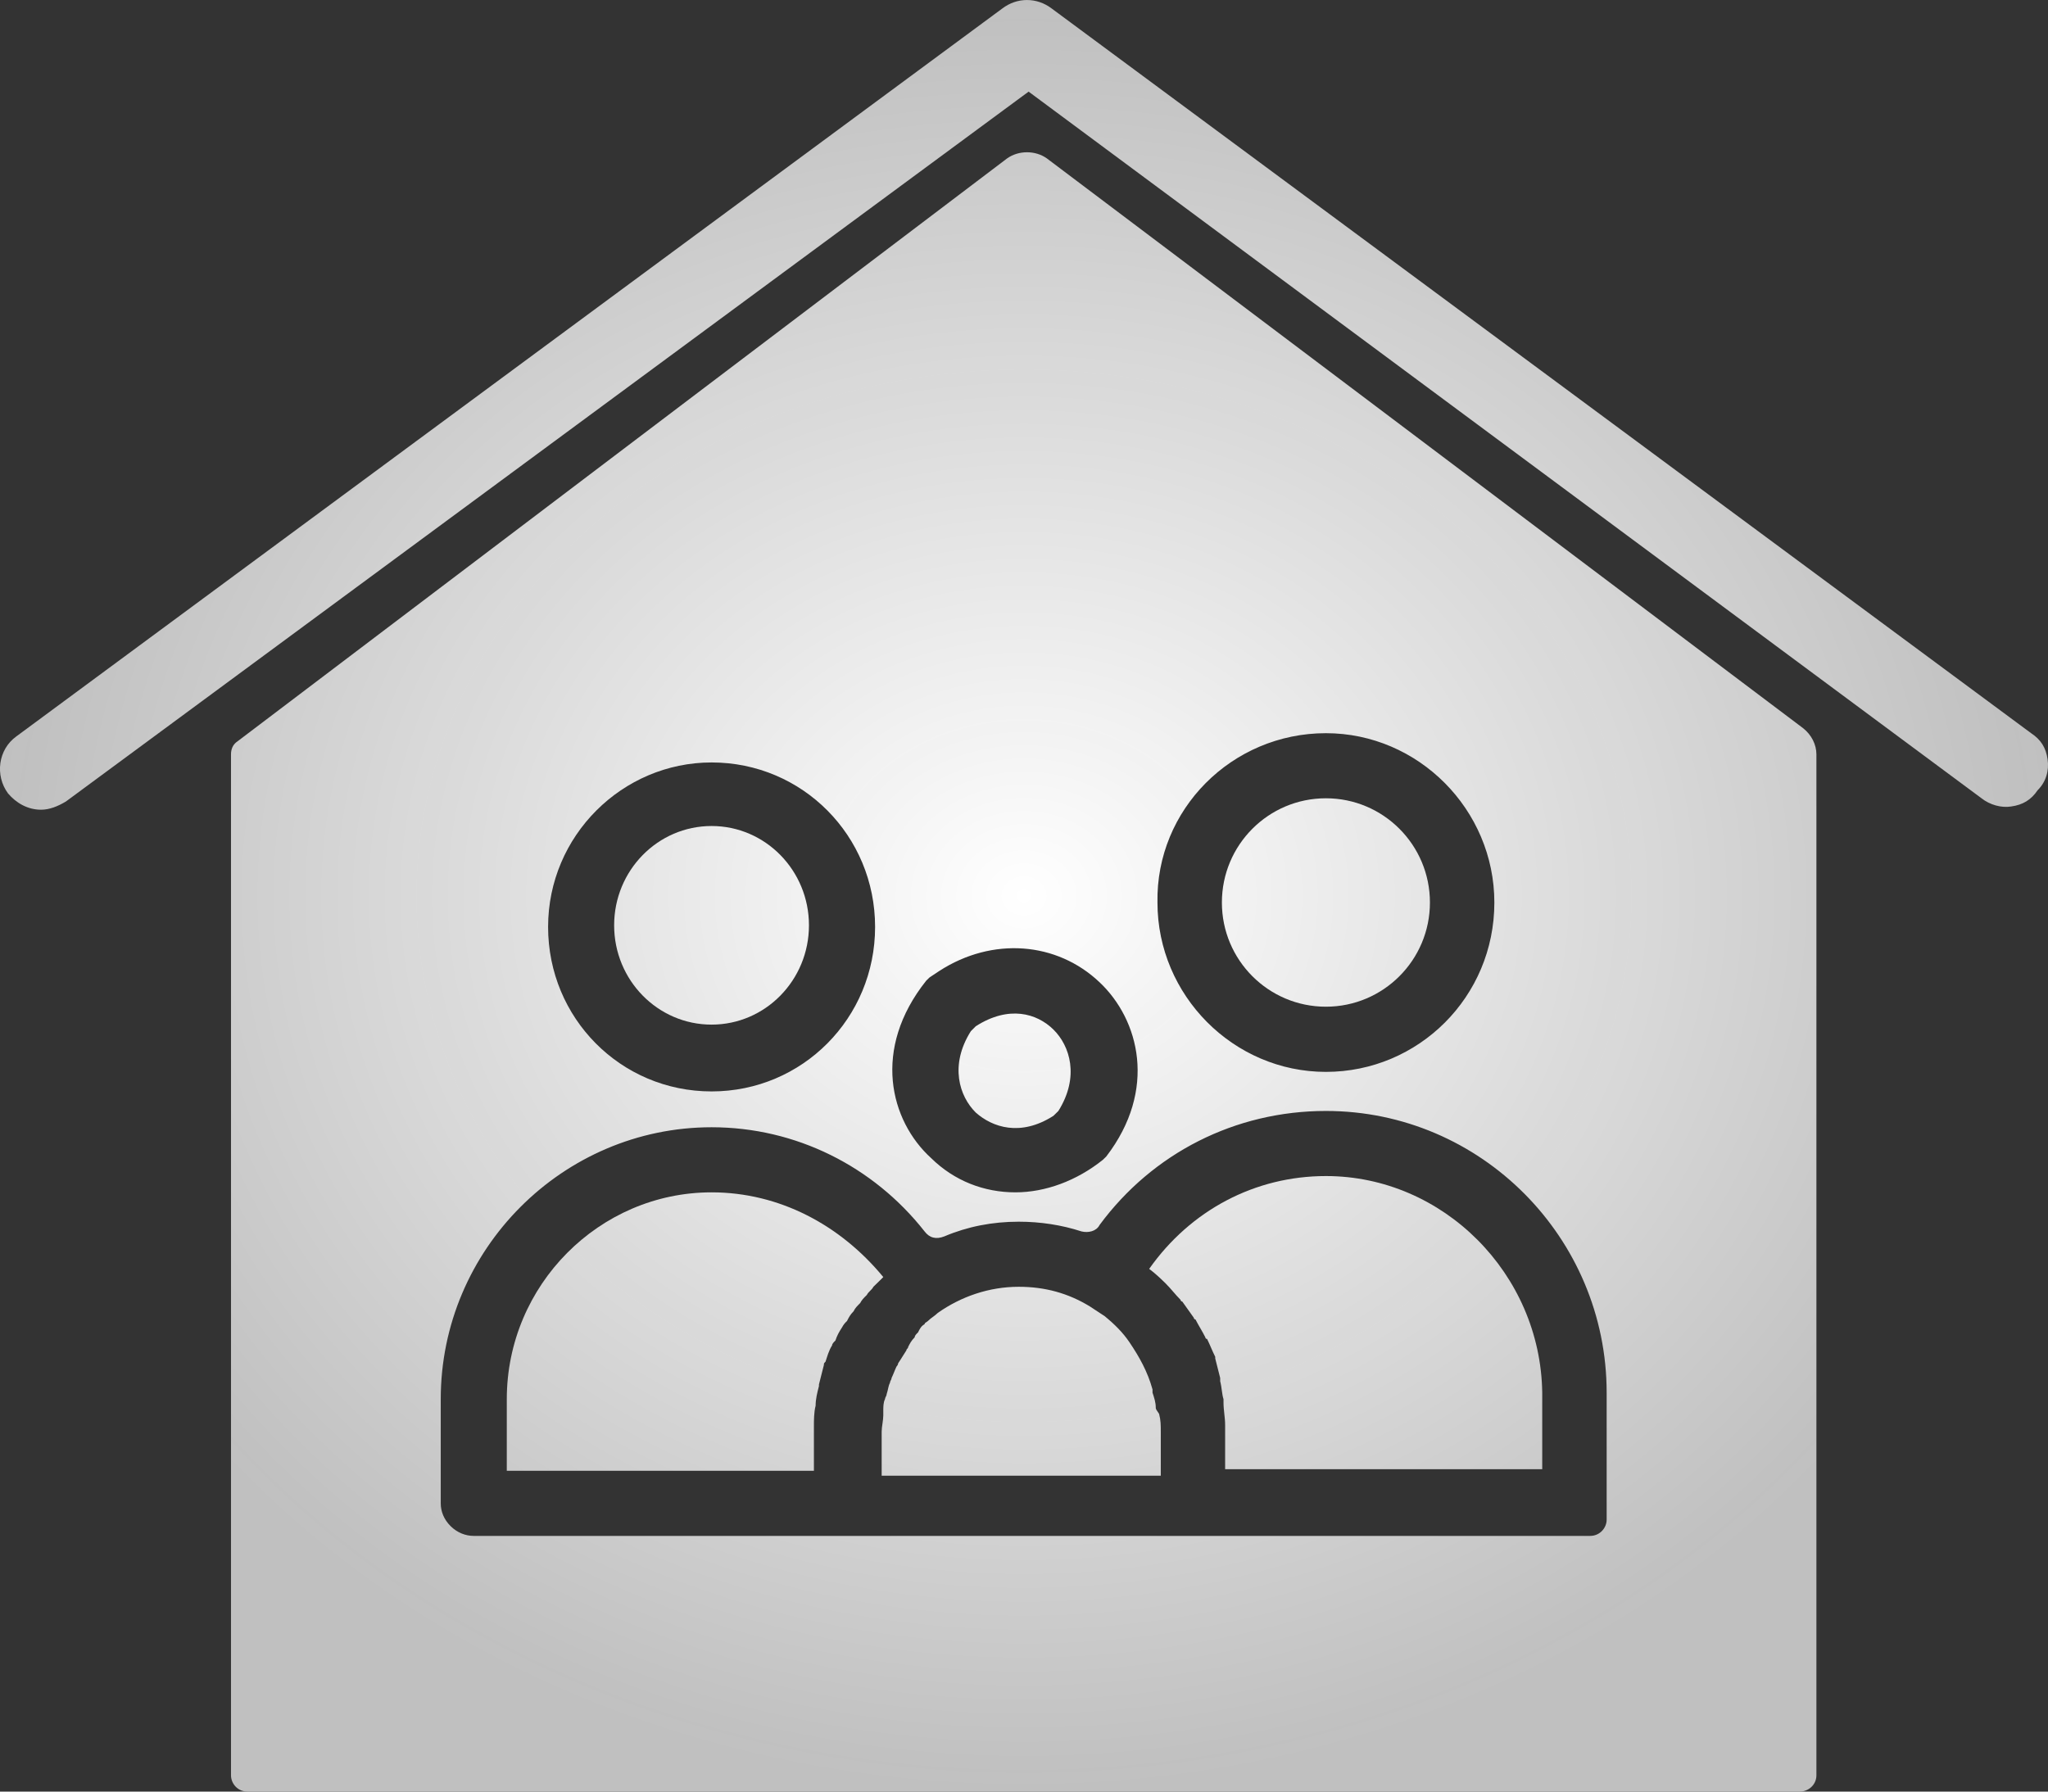
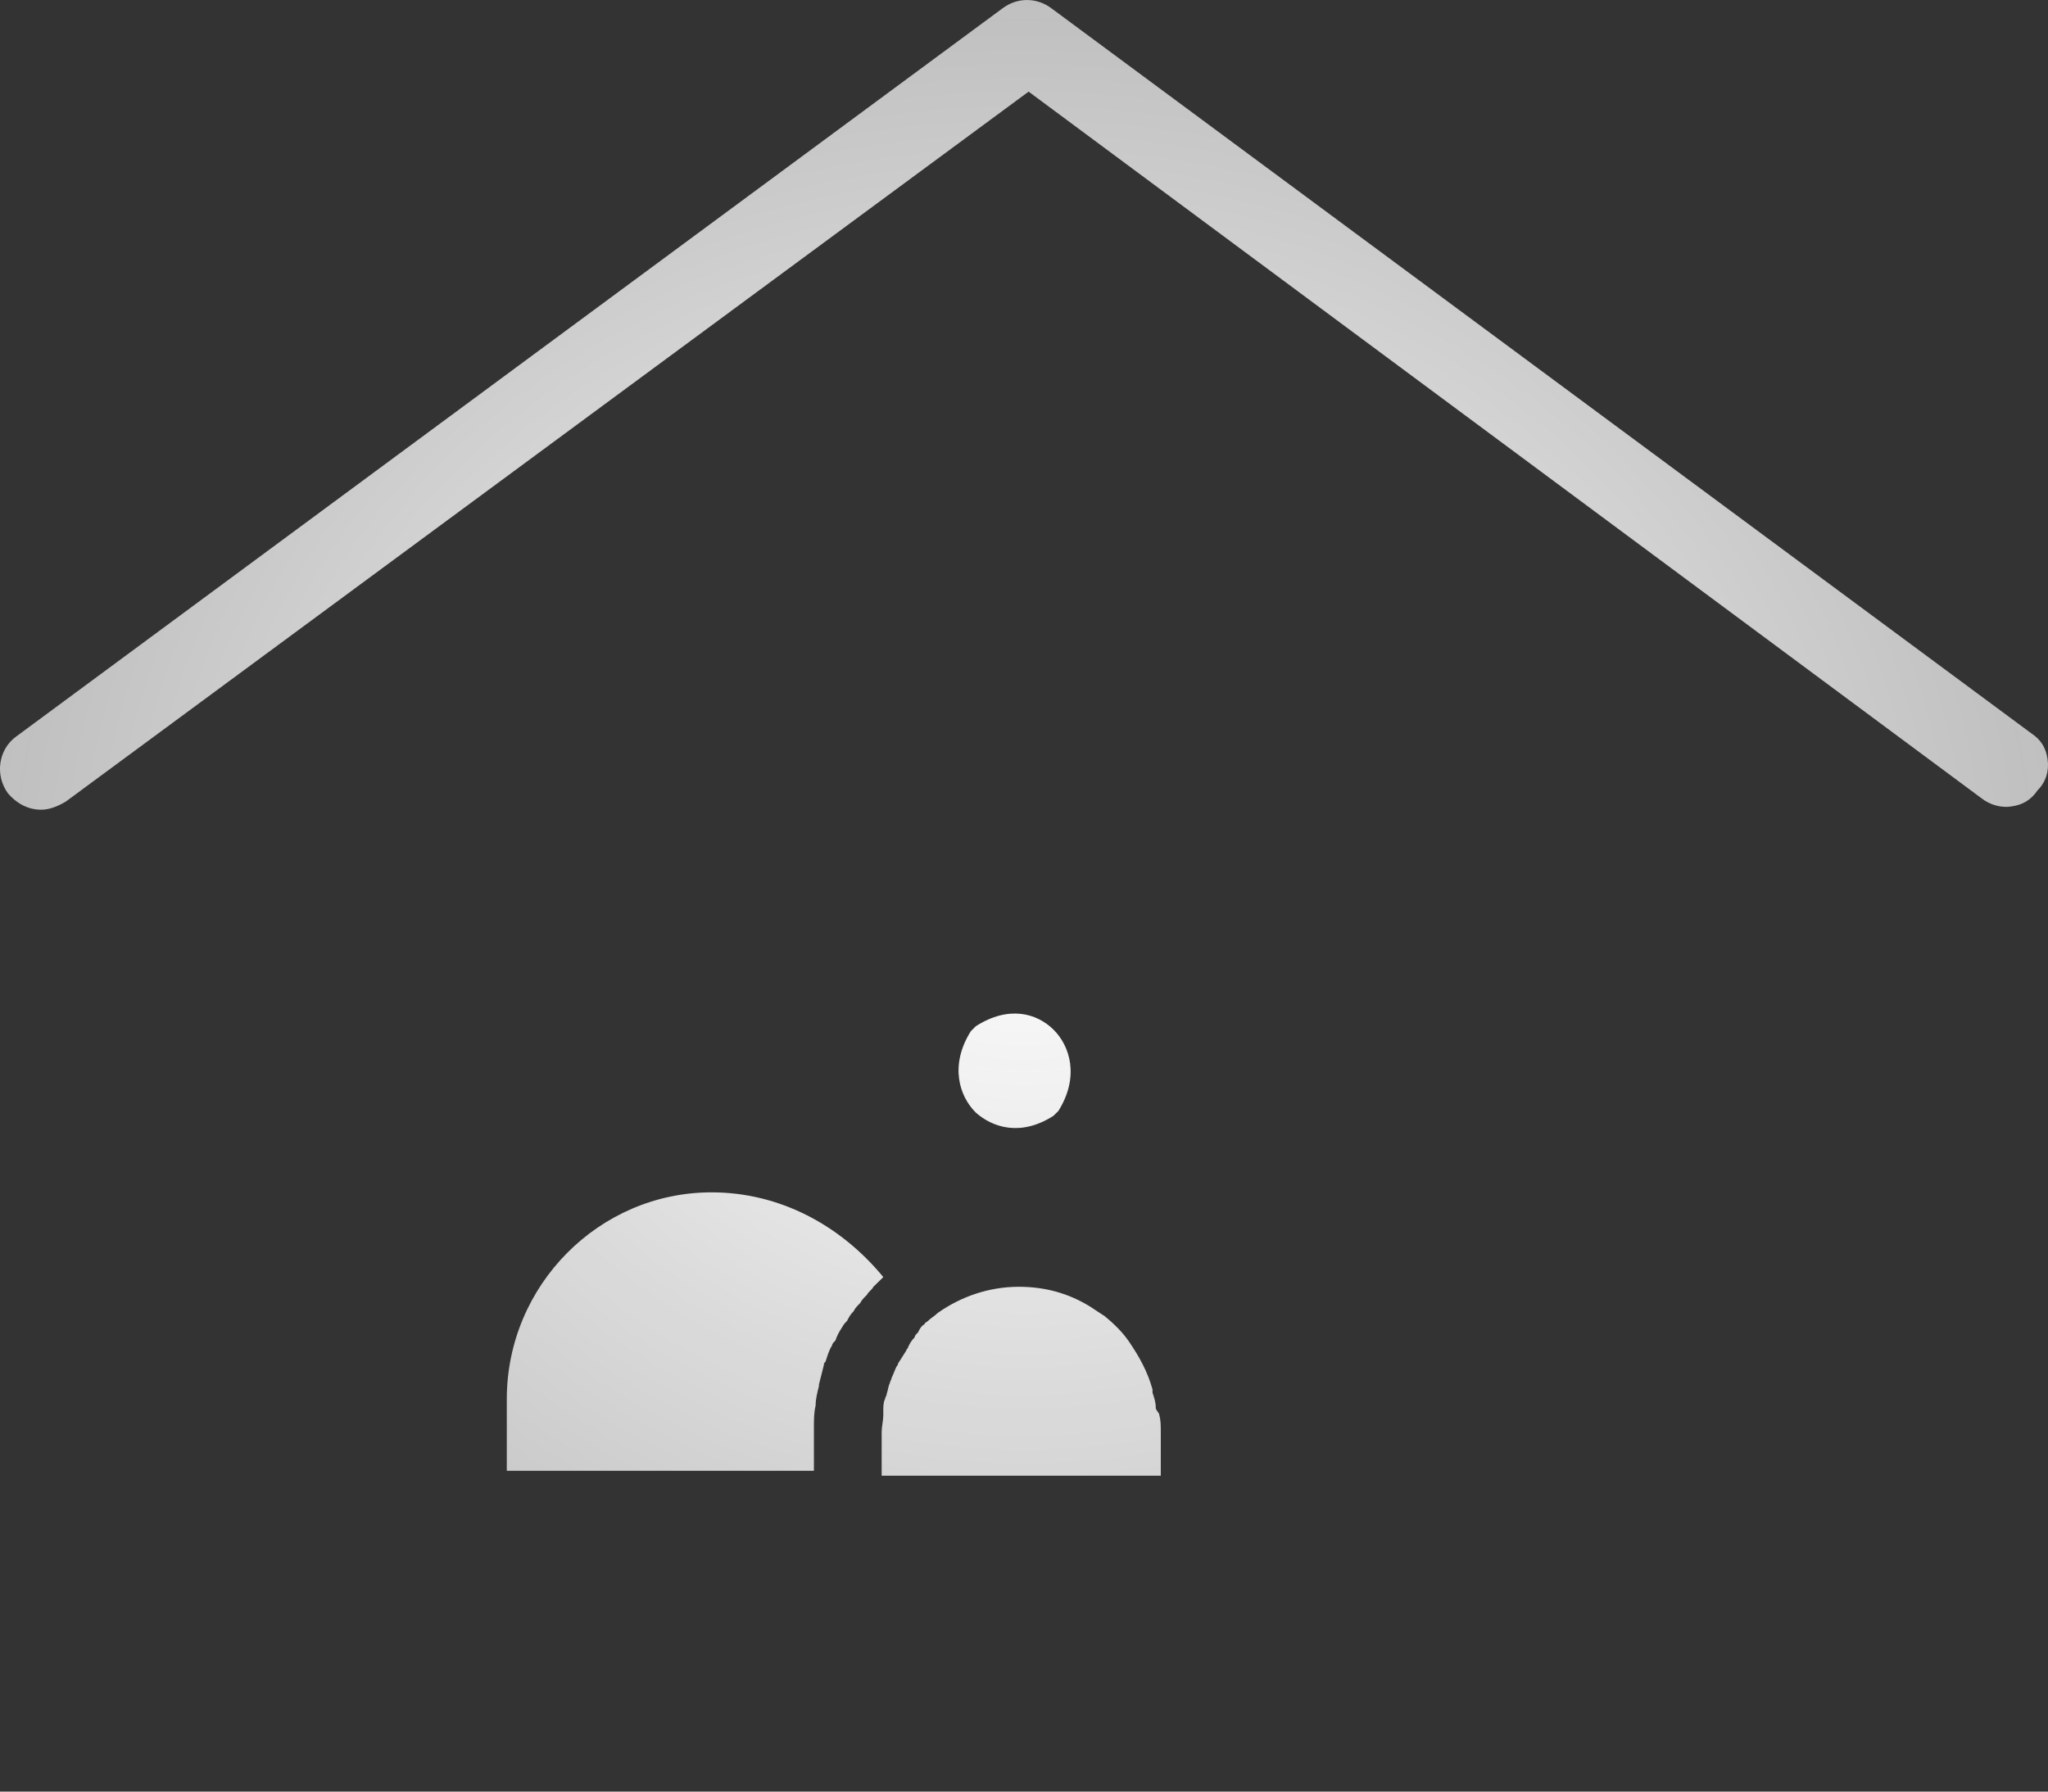
<svg xmlns="http://www.w3.org/2000/svg" width="24" height="21" viewBox="0 0 24 21" fill="none">
  <rect x="0" y="0" width="24" height="21" fill="#333333" stroke="none" />
  <path d="M23.995 8.899C23.976 8.766 23.918 8.67 23.802 8.594L12.325 0.1C12.151 -0.033 11.919 -0.033 11.745 0.1L0.191 8.632C-0.022 8.785 -0.061 9.09 0.094 9.3C0.191 9.414 0.326 9.491 0.481 9.491C0.578 9.491 0.675 9.453 0.772 9.395L12.054 1.074L23.221 9.357C23.318 9.434 23.453 9.472 23.569 9.453C23.705 9.434 23.802 9.376 23.879 9.262C23.976 9.166 24.015 9.033 23.995 8.899ZM12.345 13.079C12.364 13.06 12.383 13.041 12.403 13.022C12.654 12.621 12.538 12.258 12.345 12.068C12.151 11.877 11.822 11.781 11.435 12.029C11.416 12.048 11.396 12.068 11.377 12.087C11.125 12.487 11.242 12.85 11.435 13.041C11.629 13.213 11.958 13.327 12.345 13.079ZM13.544 16.496C13.544 16.438 13.525 16.381 13.506 16.324C13.506 16.305 13.506 16.305 13.506 16.286C13.448 16.076 13.351 15.904 13.235 15.732C13.158 15.618 13.061 15.522 12.945 15.427C12.886 15.389 12.829 15.35 12.77 15.312C12.519 15.159 12.248 15.083 11.938 15.083C11.59 15.083 11.261 15.198 10.99 15.389C10.951 15.427 10.912 15.446 10.874 15.484C10.854 15.503 10.835 15.503 10.835 15.522C10.796 15.541 10.777 15.579 10.758 15.618C10.738 15.637 10.719 15.656 10.719 15.675C10.68 15.713 10.661 15.751 10.642 15.789C10.642 15.809 10.622 15.809 10.622 15.828C10.584 15.885 10.564 15.923 10.525 15.98C10.525 15.98 10.525 15.999 10.506 16.018C10.487 16.057 10.467 16.114 10.448 16.152C10.448 16.171 10.429 16.19 10.429 16.209C10.409 16.247 10.409 16.286 10.39 16.343C10.39 16.362 10.371 16.381 10.371 16.4C10.351 16.438 10.351 16.496 10.351 16.534C10.351 16.553 10.351 16.572 10.351 16.591C10.351 16.648 10.332 16.725 10.332 16.782V17.297H13.603V16.782C13.603 16.706 13.603 16.648 13.583 16.572C13.544 16.515 13.544 16.515 13.544 16.496ZM8.339 13.976C7.023 13.976 5.939 15.064 5.939 16.4V17.24H9.538V16.725C9.538 16.648 9.538 16.553 9.558 16.477C9.558 16.4 9.577 16.324 9.597 16.247C9.597 16.247 9.597 16.247 9.597 16.228C9.616 16.152 9.635 16.076 9.655 15.999C9.655 15.98 9.655 15.98 9.674 15.961C9.693 15.904 9.713 15.828 9.751 15.77C9.751 15.751 9.771 15.732 9.79 15.713C9.809 15.656 9.829 15.618 9.867 15.56C9.887 15.522 9.906 15.503 9.926 15.484C9.945 15.446 9.964 15.408 10.003 15.37C10.022 15.331 10.042 15.312 10.08 15.274C10.1 15.236 10.119 15.217 10.158 15.179C10.177 15.14 10.216 15.121 10.235 15.083C10.255 15.064 10.293 15.026 10.313 15.007C10.332 14.988 10.332 14.988 10.351 14.969C9.848 14.358 9.132 13.976 8.339 13.976Z" fill="url(#paint0_radial_10_219)" />
-   <path d="M8.339 12.01C8.969 12.01 9.48 11.489 9.48 10.846C9.48 10.203 8.969 9.682 8.339 9.682C7.708 9.682 7.197 10.203 7.197 10.846C7.197 11.489 7.708 12.01 8.339 12.01Z" fill="url(#paint1_radial_10_219)" />
-   <path d="M21.131 8.536L12.267 1.856C12.132 1.761 11.938 1.761 11.803 1.856L2.784 8.689C2.726 8.727 2.707 8.785 2.707 8.842V20.809C2.707 20.905 2.784 21 2.9 21H21.092C21.189 21 21.286 20.924 21.286 20.809V8.842C21.286 8.727 21.228 8.613 21.131 8.536ZM15.538 8.594C16.622 8.594 17.512 9.491 17.512 10.579C17.512 11.686 16.622 12.564 15.538 12.564C14.454 12.564 13.564 11.667 13.564 10.579C13.544 9.491 14.435 8.594 15.538 8.594ZM10.854 11.495C10.874 11.476 10.893 11.457 10.893 11.457L11.009 11.38C11.629 10.98 12.383 11.037 12.886 11.514C13.351 11.953 13.564 12.774 12.964 13.556C12.945 13.575 12.945 13.575 12.925 13.594C12.616 13.842 12.248 13.976 11.899 13.976C11.532 13.976 11.184 13.842 10.912 13.575C10.429 13.136 10.216 12.296 10.854 11.495ZM8.339 8.937C9.403 8.937 10.255 9.796 10.255 10.865C10.255 11.934 9.403 12.793 8.339 12.793C7.274 12.793 6.423 11.934 6.423 10.865C6.423 9.796 7.293 8.937 8.339 8.937ZM18.828 17.812C18.828 17.908 18.75 18.003 18.634 18.003H5.552C5.455 18.003 5.358 17.965 5.281 17.889C5.203 17.812 5.165 17.717 5.165 17.622V16.4C5.165 14.644 6.597 13.213 8.339 13.213C9.326 13.213 10.235 13.671 10.835 14.434C10.893 14.511 10.971 14.53 11.067 14.492C11.338 14.377 11.629 14.32 11.938 14.32C12.19 14.32 12.441 14.358 12.674 14.434C12.751 14.453 12.848 14.434 12.886 14.358C13.506 13.518 14.473 13.022 15.538 13.022C17.357 13.022 18.828 14.511 18.828 16.324V17.812Z" fill="url(#paint2_radial_10_219)" />
-   <path d="M15.538 13.785C14.706 13.785 13.951 14.186 13.467 14.873C13.544 14.931 13.603 14.988 13.661 15.045C13.719 15.102 13.777 15.179 13.835 15.236C13.835 15.236 13.835 15.255 13.854 15.255C13.893 15.312 13.951 15.389 13.99 15.446C13.99 15.446 13.99 15.465 14.009 15.465C14.048 15.541 14.086 15.598 14.125 15.675C14.125 15.675 14.125 15.694 14.145 15.694C14.183 15.77 14.203 15.828 14.241 15.904V15.923C14.261 15.999 14.28 16.076 14.299 16.152C14.299 16.171 14.299 16.171 14.299 16.19C14.319 16.267 14.319 16.343 14.338 16.4C14.338 16.419 14.338 16.419 14.338 16.438C14.338 16.534 14.357 16.61 14.357 16.706V17.221H18.073V16.324C18.054 14.931 16.912 13.785 15.538 13.785Z" fill="url(#paint3_radial_10_219)" />
-   <path d="M15.538 11.8C16.211 11.8 16.757 11.253 16.757 10.579C16.757 9.904 16.211 9.357 15.538 9.357C14.864 9.357 14.319 9.904 14.319 10.579C14.319 11.253 14.864 11.8 15.538 11.8Z" fill="url(#paint4_radial_10_219)" />
  <defs>
    <radialGradient id="paint0_radial_10_219" cx="0" cy="0" r="1" gradientUnits="userSpaceOnUse" gradientTransform="translate(12 10.5) rotate(90) scale(10.5 12)">
      <stop stop-color="white" />
      <stop offset="1" stop-color="#C7C7C7" stop-opacity="0.95" />
    </radialGradient>
    <radialGradient id="paint1_radial_10_219" cx="0" cy="0" r="1" gradientUnits="userSpaceOnUse" gradientTransform="translate(12 10.5) rotate(90) scale(10.5 12)">
      <stop stop-color="white" />
      <stop offset="1" stop-color="#C7C7C7" stop-opacity="0.95" />
    </radialGradient>
    <radialGradient id="paint2_radial_10_219" cx="0" cy="0" r="1" gradientUnits="userSpaceOnUse" gradientTransform="translate(12 10.5) rotate(90) scale(10.5 12)">
      <stop stop-color="white" />
      <stop offset="1" stop-color="#C7C7C7" stop-opacity="0.95" />
    </radialGradient>
    <radialGradient id="paint3_radial_10_219" cx="0" cy="0" r="1" gradientUnits="userSpaceOnUse" gradientTransform="translate(12 10.5) rotate(90) scale(10.5 12)">
      <stop stop-color="white" />
      <stop offset="1" stop-color="#C7C7C7" stop-opacity="0.95" />
    </radialGradient>
    <radialGradient id="paint4_radial_10_219" cx="0" cy="0" r="1" gradientUnits="userSpaceOnUse" gradientTransform="translate(12 10.5) rotate(90) scale(10.5 12)">
      <stop stop-color="white" />
      <stop offset="1" stop-color="#C7C7C7" stop-opacity="0.95" />
    </radialGradient>
  </defs>
</svg>